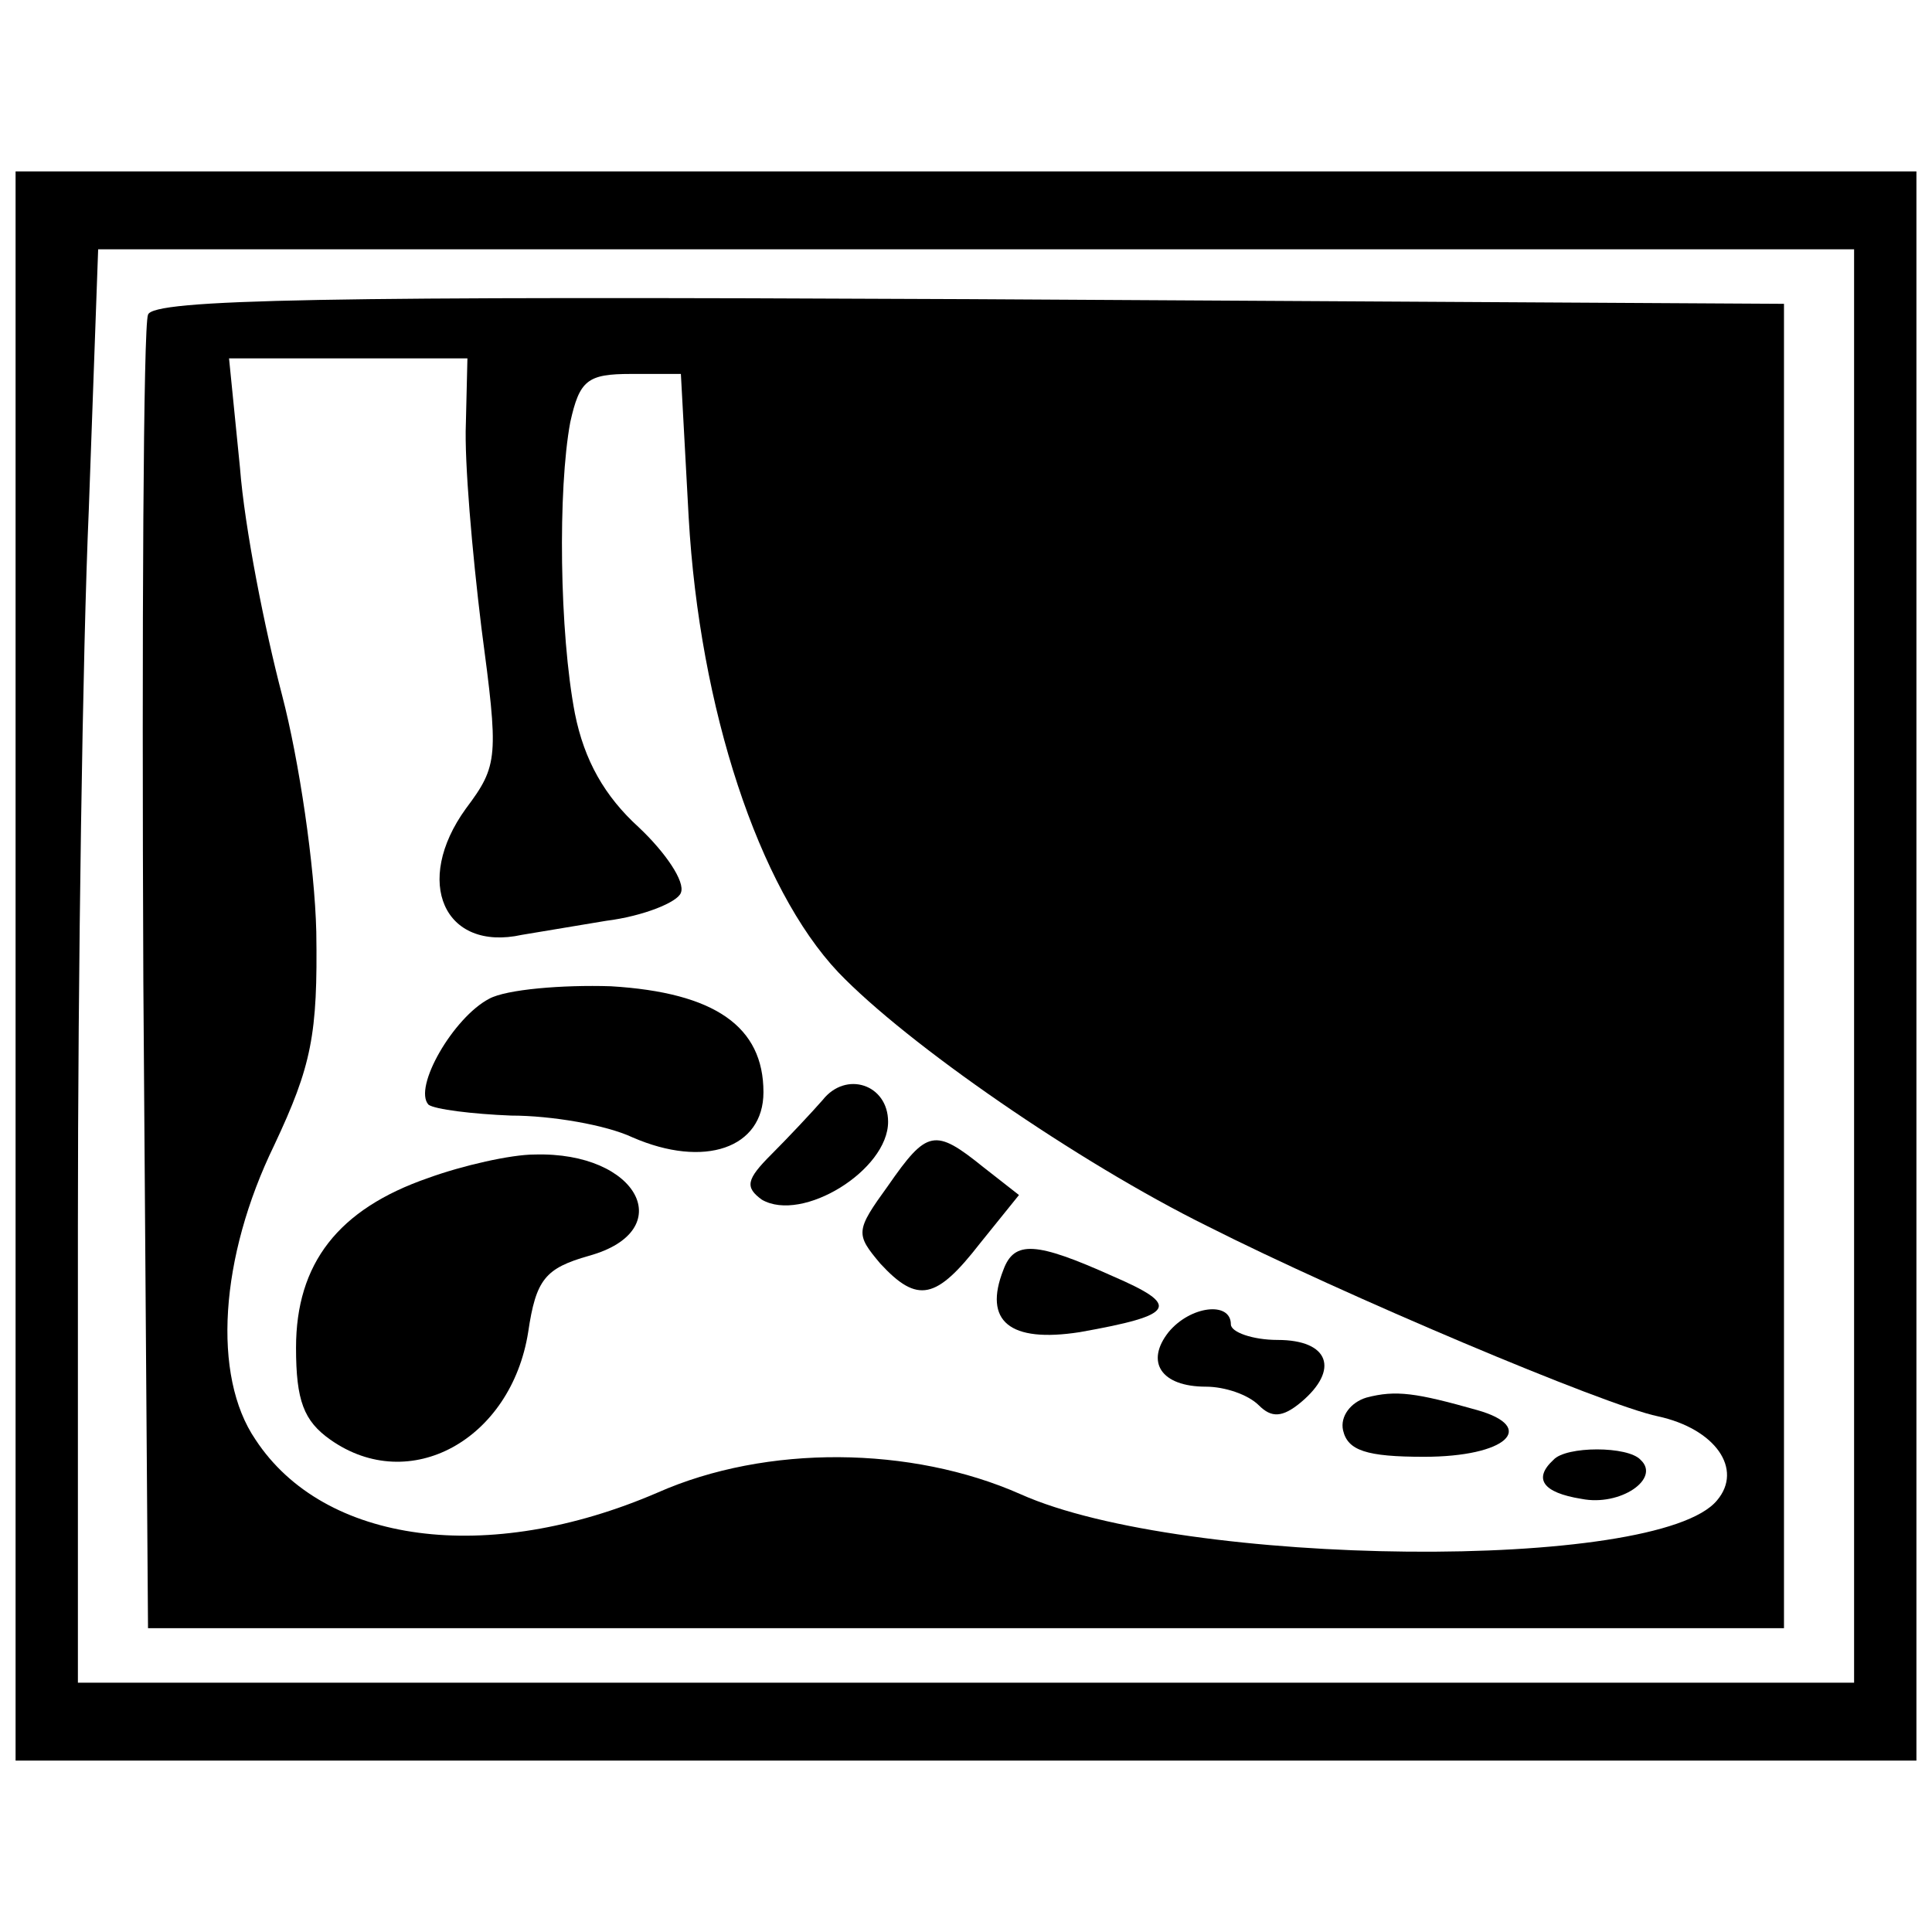
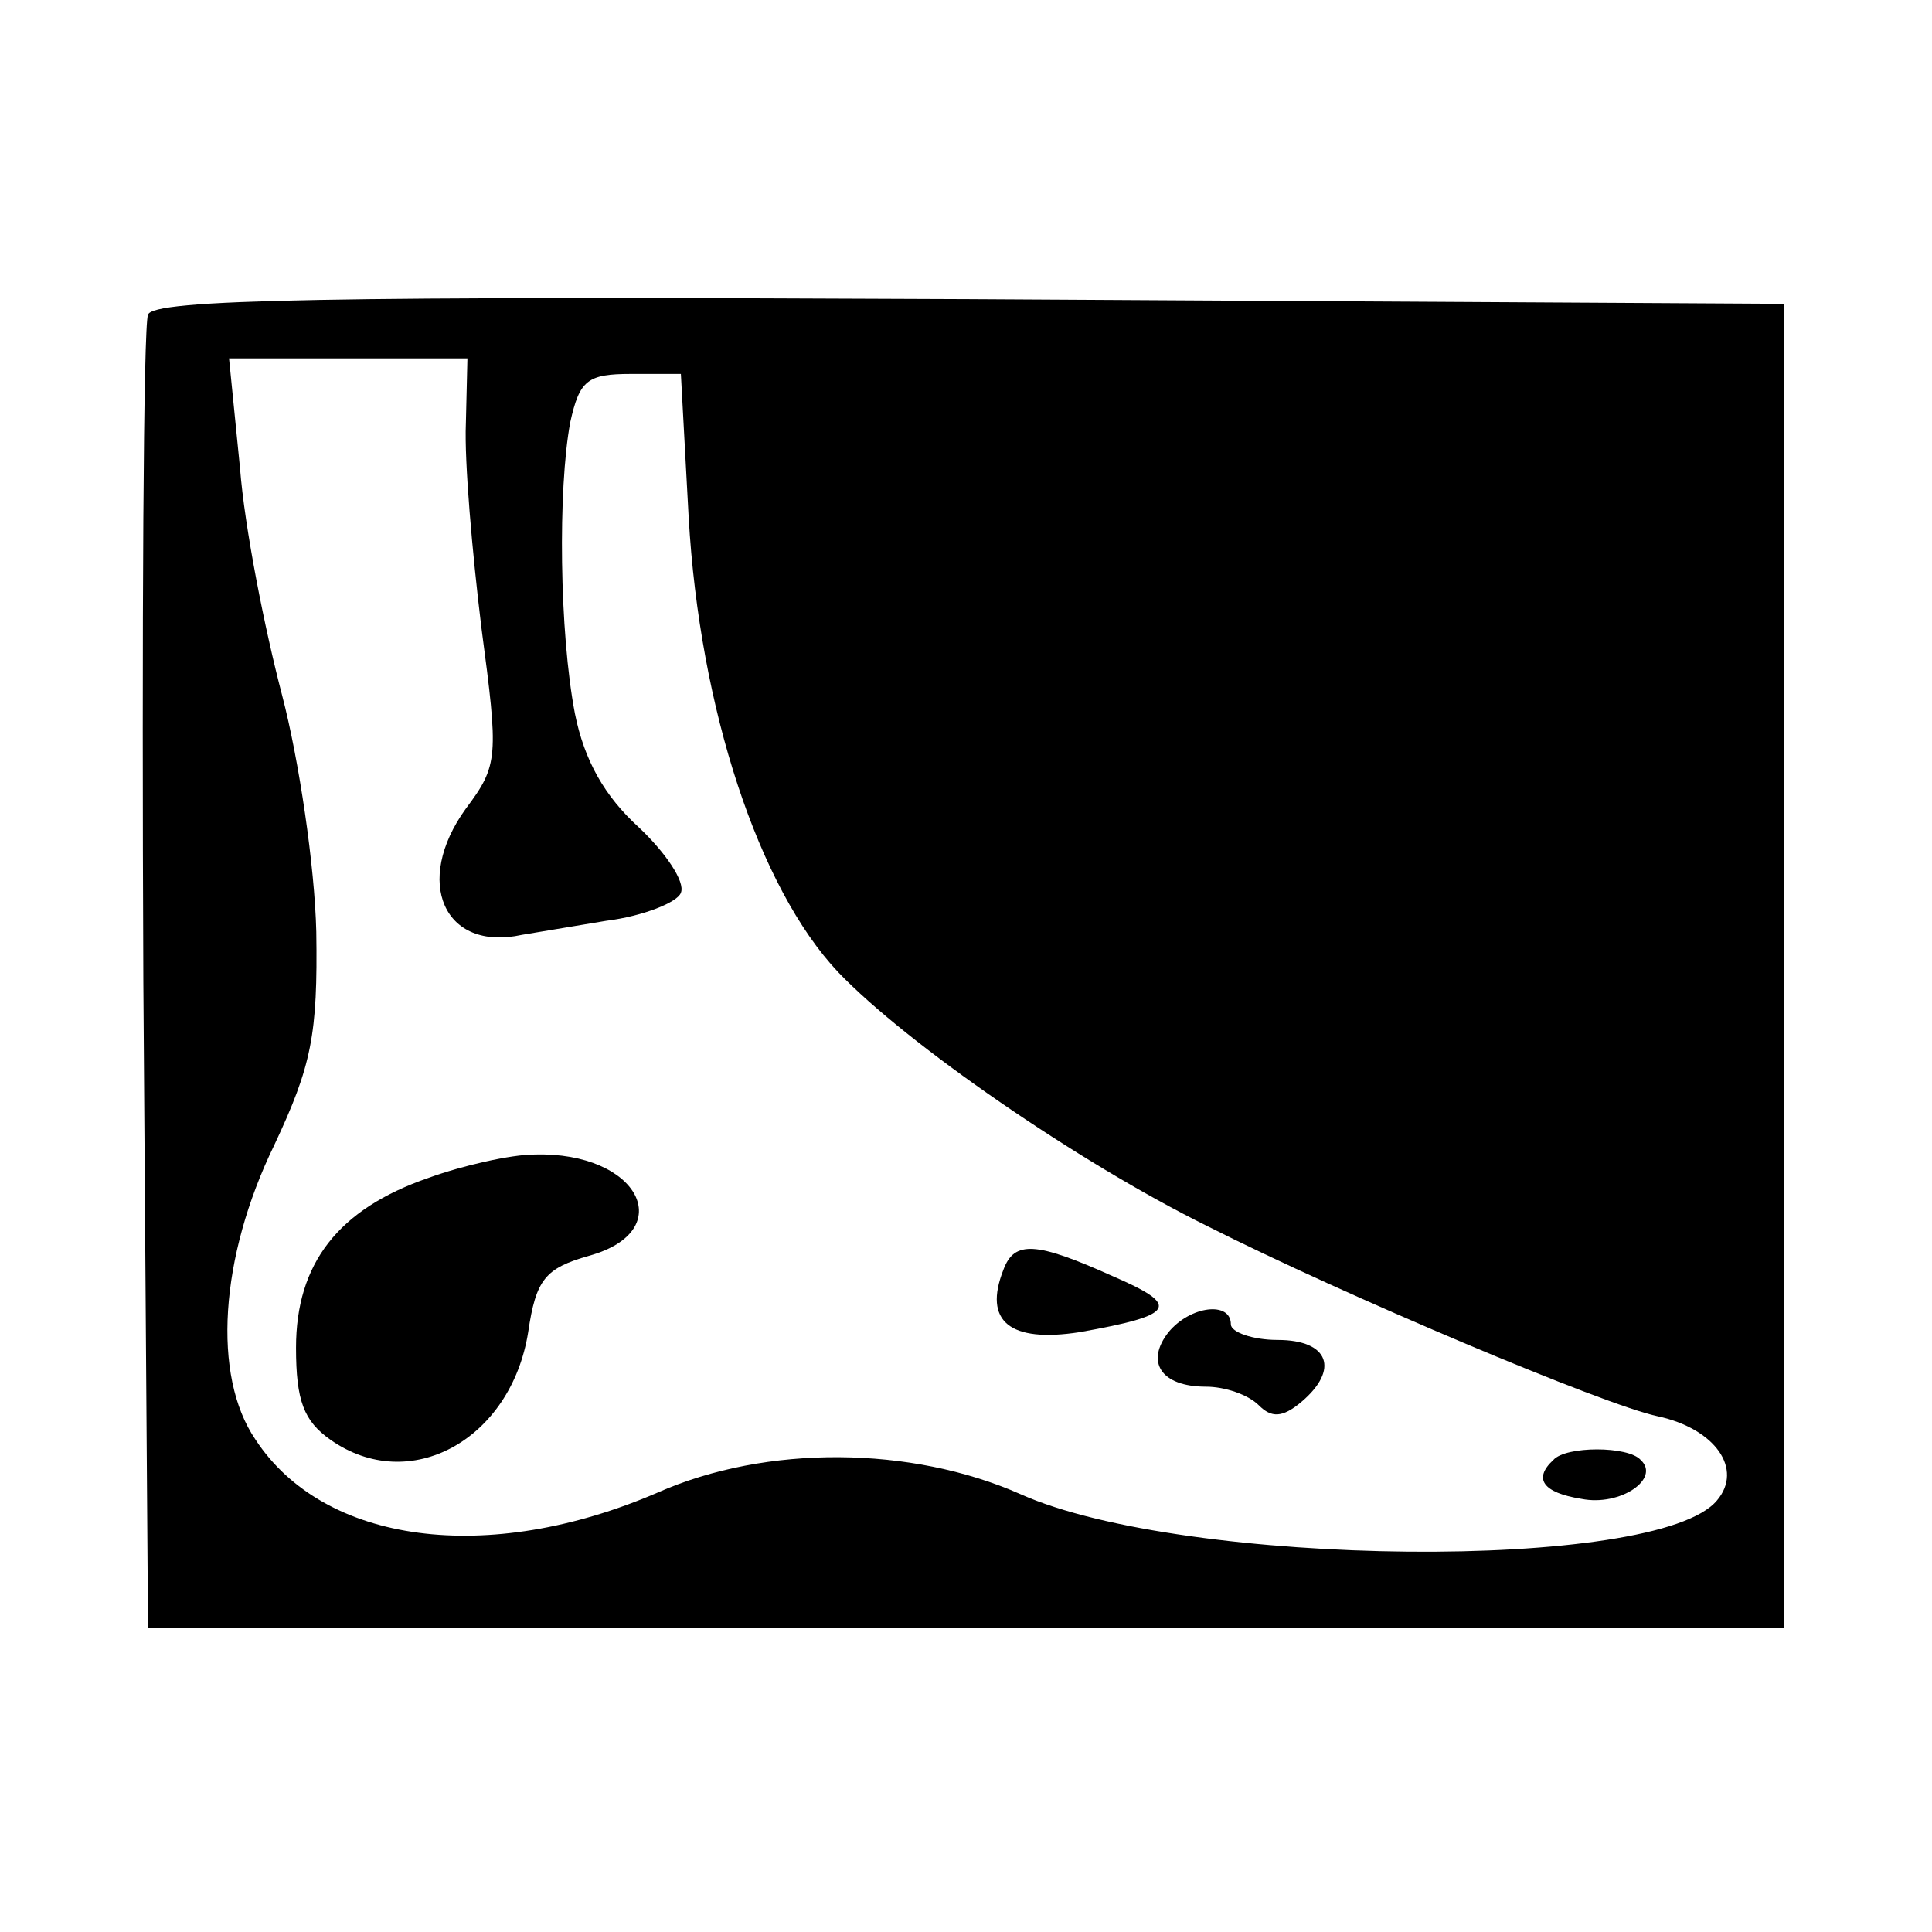
<svg xmlns="http://www.w3.org/2000/svg" version="1.0" width="124pt" height="124pt" viewBox="0 0 124 124" preserveAspectRatio="xMidYMid meet">
  <g transform="translate(0,124) scale(0.1,-0.1)" fill="#000000" stroke="none">
-     <path d="M10 620 l0 -510 610 0 610 0 0 510 0 510 -610 0 -610 0 0 -510z m1180 0 l0 -460 -570 0 -570 0 0 293 c0 162 3 369 7 460 l6 167 564 0 563 0 0 -460z" />
    <path d="M95 1038 c-3 -7 -4 -200 -3 -428 l3 -415 525 0 525 0 0 425 0 425 -523 3 c-413 2 -524 0 -527 -10z m204 -70 c-1 -24 4 -82 10 -131 11 -83 11 -88 -10 -116 -34 -47 -14 -92 36 -81 6 1 30 5 54 9 24 3 46 12 48 18 3 7 -10 26 -27 42 -22 20 -35 43 -41 73 -10 52 -11 144 -3 187 6 27 11 31 39 31 l32 0 5 -92 c7 -123 45 -238 96 -292 44 -46 154 -122 237 -163 87 -44 255 -115 289 -122 37 -8 55 -34 38 -54 -38 -46 -342 -43 -447 4 -70 31 -163 32 -233 1 -109 -47 -214 -33 -258 34 -28 41 -23 117 12 189 24 51 28 71 27 137 -1 42 -11 110 -22 152 -11 42 -24 107 -27 146 l-7 70 77 0 76 0 -1 -42z" />
-     <path d="M314 599 c-23 -12 -49 -57 -39 -68 4 -3 28 -6 53 -7 26 0 61 -6 78 -14 46 -20 84 -7 84 29 0 42 -31 64 -98 68 -31 1 -67 -2 -78 -8z" />
-     <path d="M528 534 c-7 -8 -22 -24 -33 -35 -16 -16 -17 -21 -6 -29 26 -15 81 19 81 50 0 24 -27 33 -42 14z" />
-     <path d="M570 479 c-21 -29 -21 -31 -5 -50 24 -26 36 -23 64 13 l25 31 -23 18 c-31 25 -36 24 -61 -12z" />
    <path d="M275 484 c-58 -20 -85 -55 -85 -109 0 -34 5 -47 22 -59 51 -36 116 0 127 69 5 34 11 41 39 49 58 16 32 67 -35 65 -15 0 -46 -7 -68 -15z" />
    <path d="M644 425 c-13 -33 4 -47 49 -40 62 11 65 17 21 36 -49 22 -63 23 -70 4z" />
    <path d="M750 385 c-15 -19 -5 -35 24 -35 12 0 27 -5 34 -12 8 -8 15 -8 27 2 25 21 18 40 -15 40 -16 0 -30 5 -30 10 0 15 -26 12 -40 -5z" />
-     <path d="M877 343 c-10 -3 -17 -12 -15 -21 3 -13 15 -17 52 -17 53 0 73 19 34 30 -39 11 -52 13 -71 8z" />
+     <path d="M877 343 z" />
    <path d="M997 303 c-13 -12 -7 -21 18 -25 25 -5 51 13 38 25 -8 9 -48 9 -56 0z" />
  </g>
</svg>